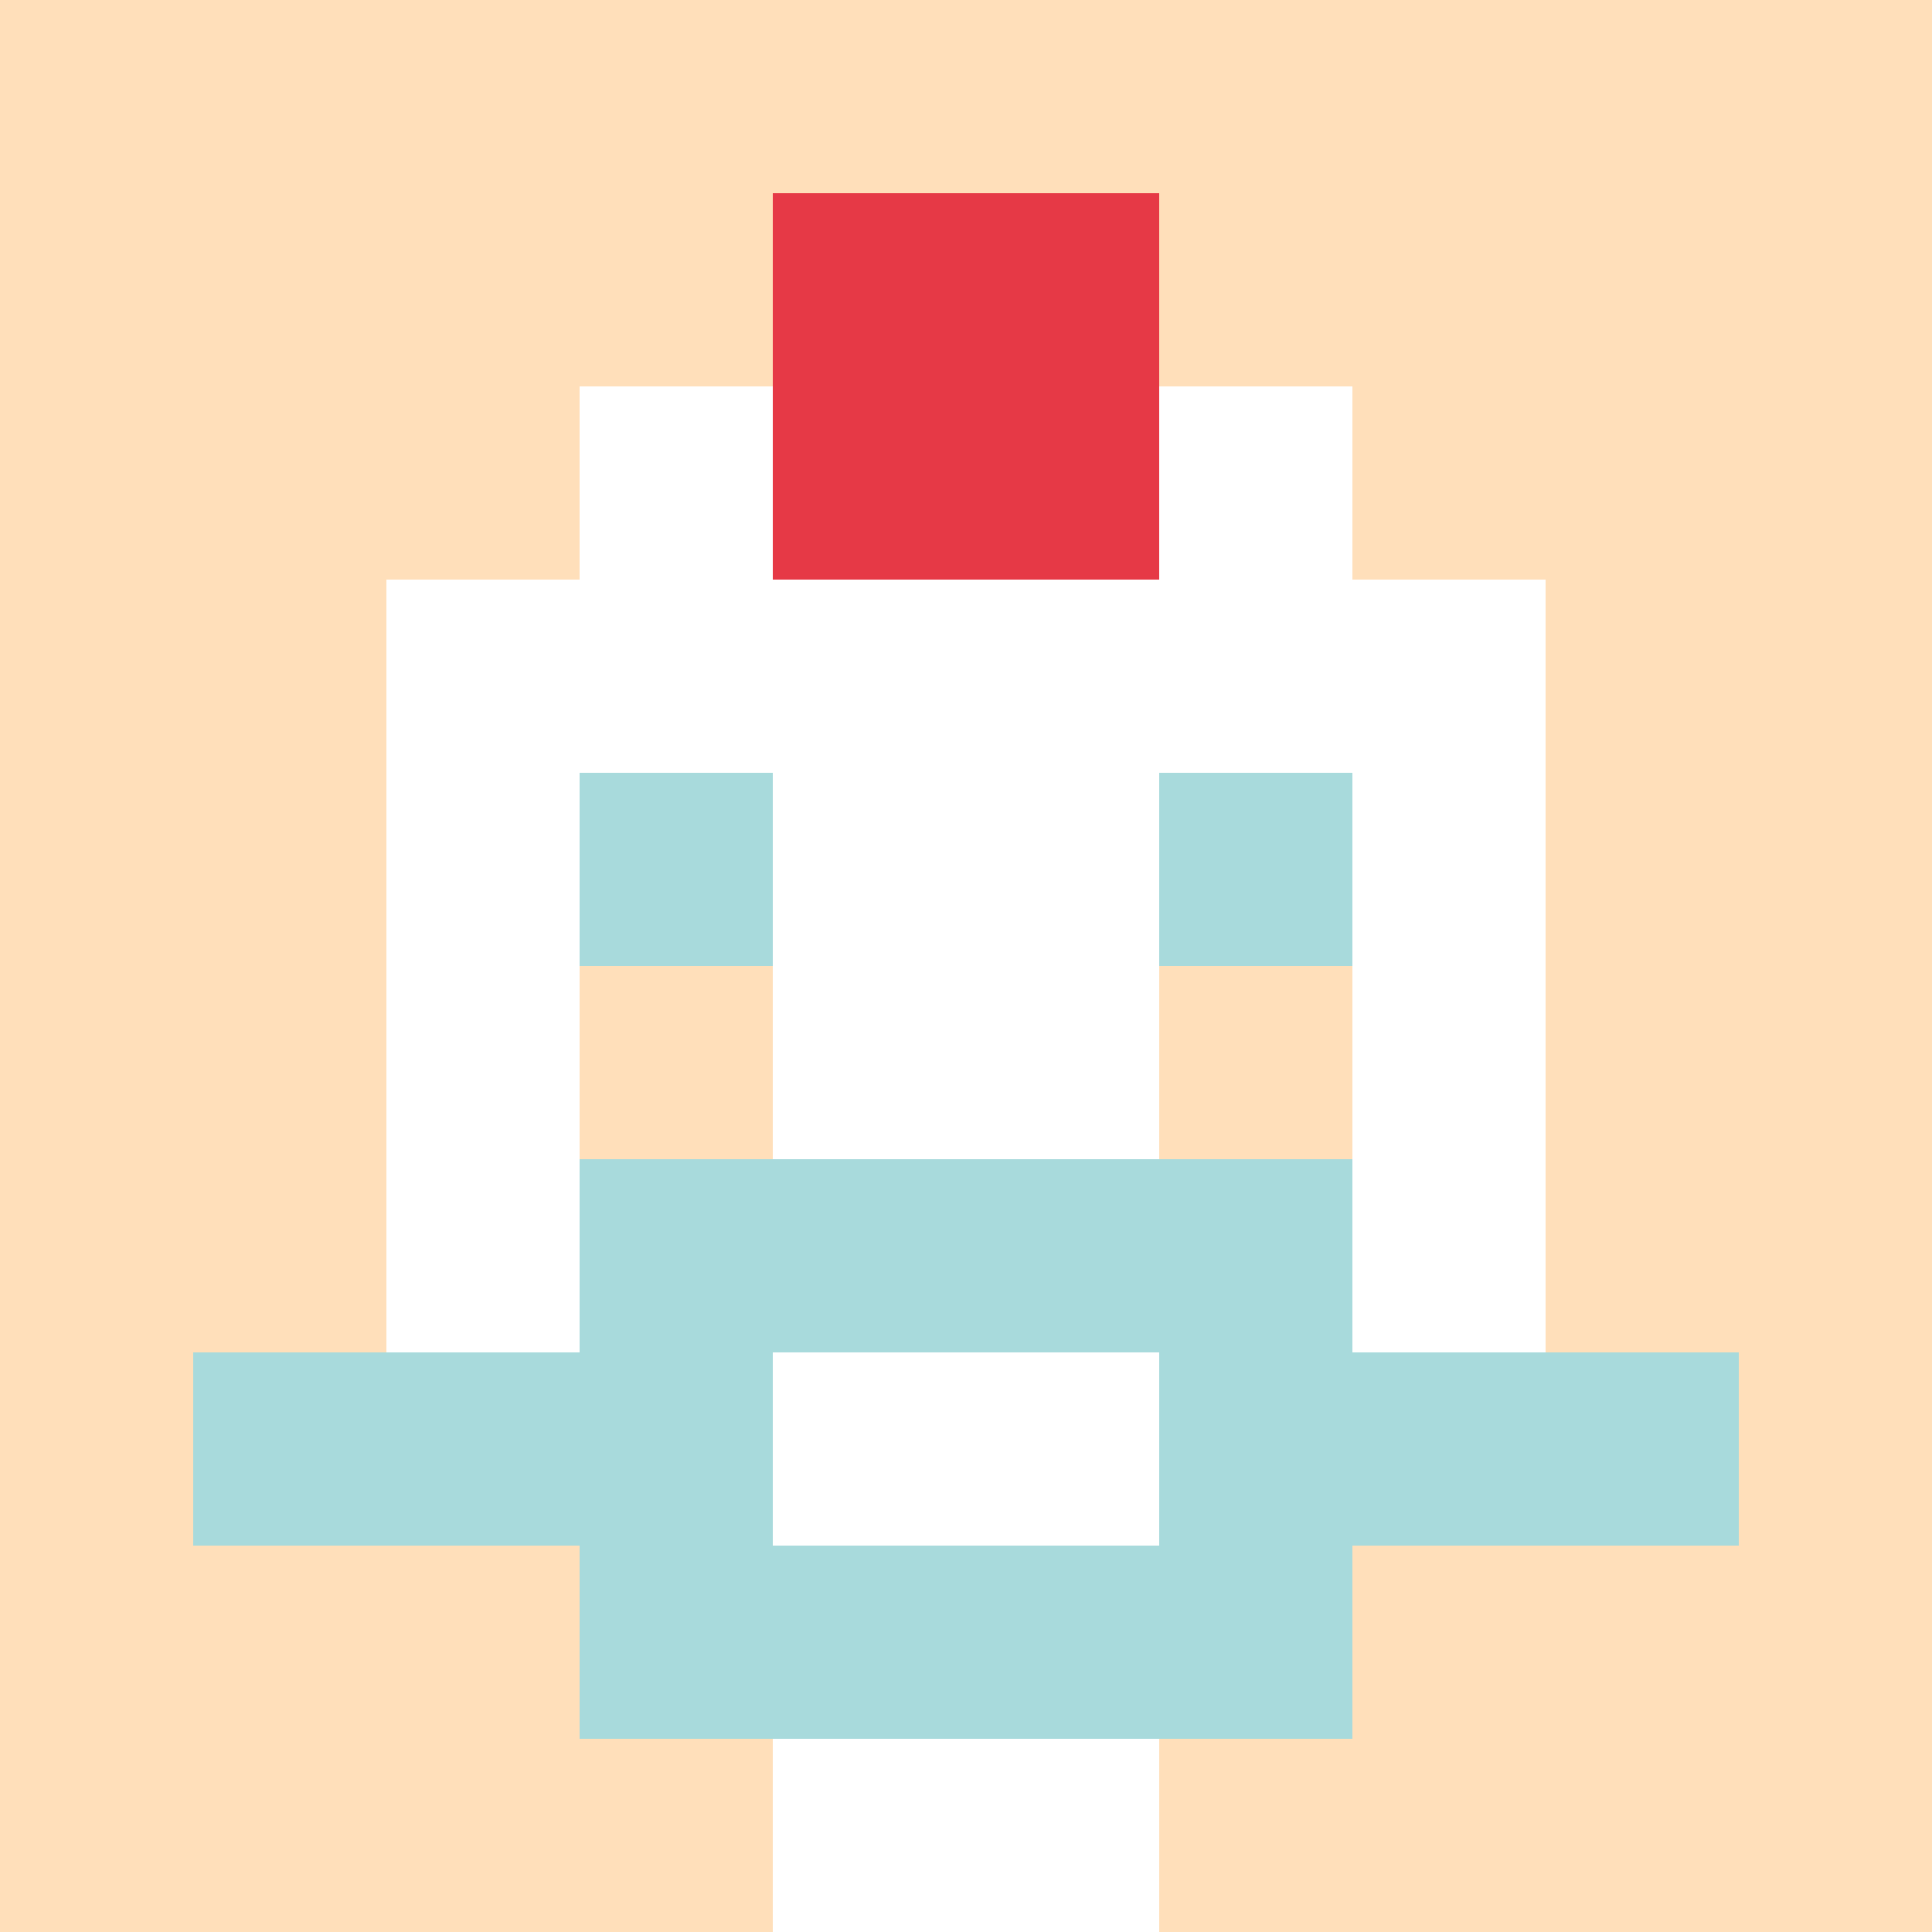
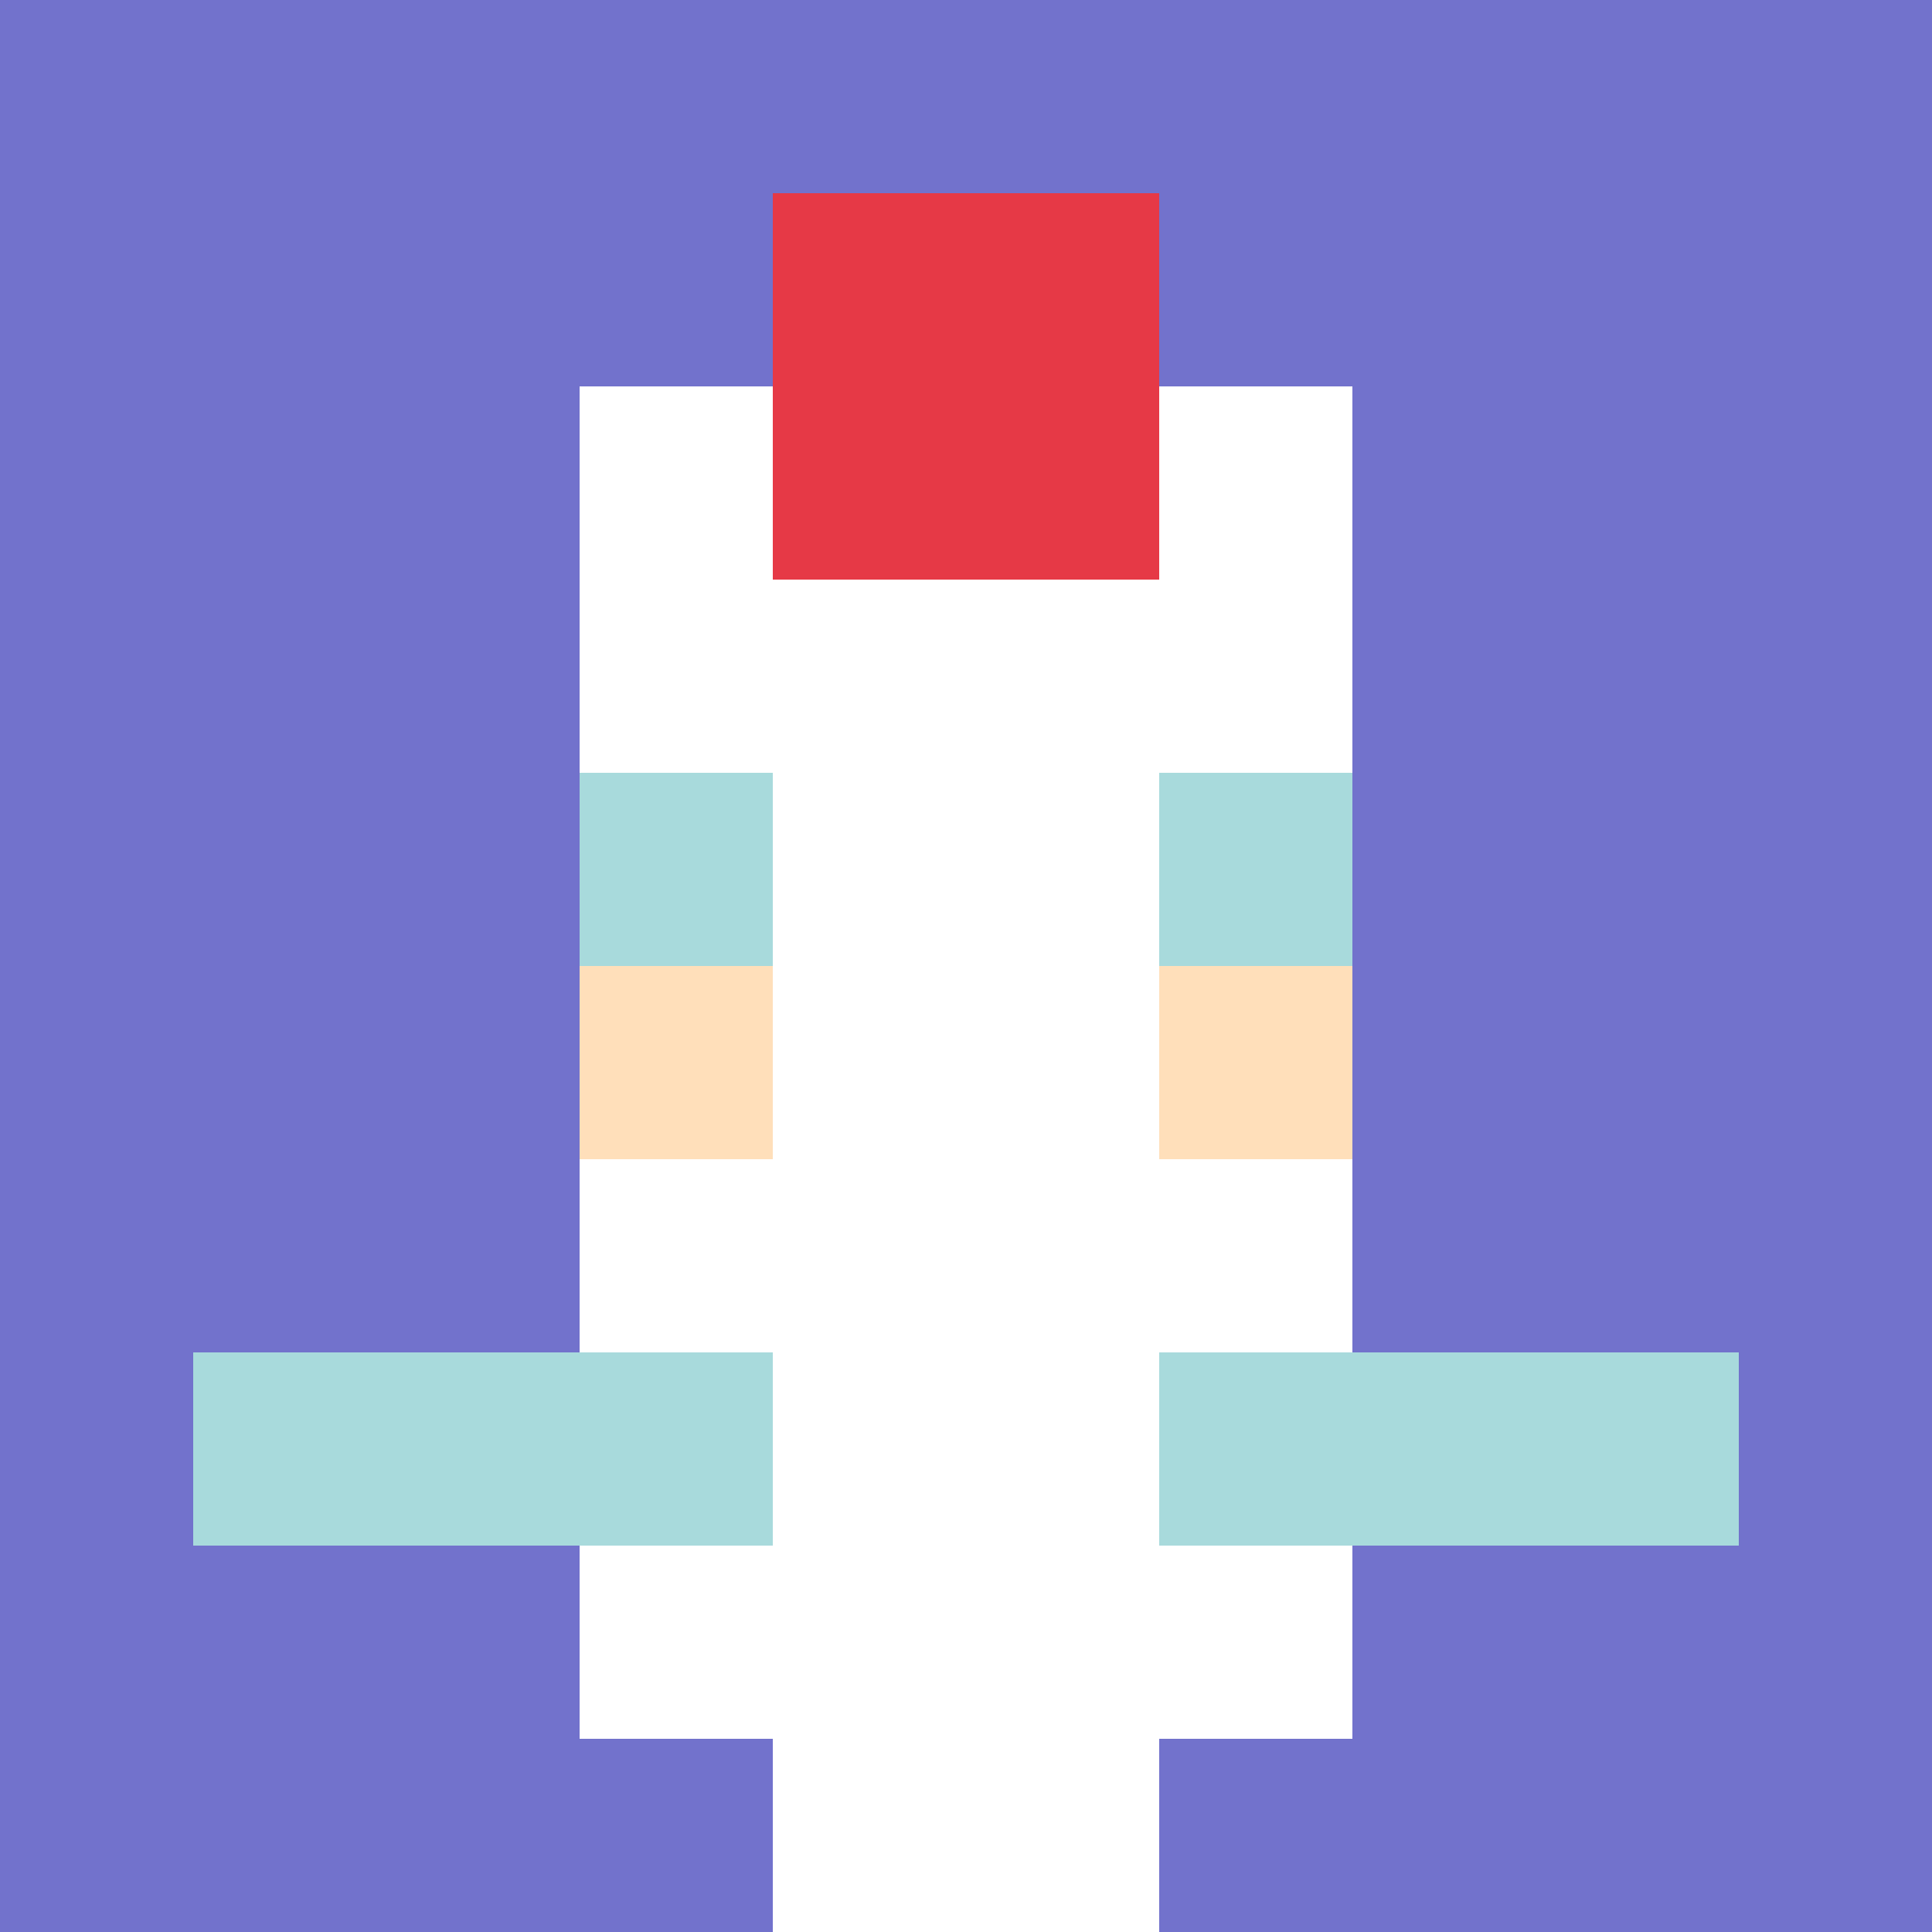
<svg xmlns="http://www.w3.org/2000/svg" version="1.1" width="600" height="600" viewBox="0 0 966 966">
  <title>'goose-pfp-punk' by Dmitri Cherniak</title>
  <desc>The Goose Is Loose</desc>
  <rect width="100%" height="100%" fill="#7272cc" />
  <g>
    <g id="0-0">
-       <rect x="0" y="0" height="966" width="966" fill="#FFDFBA" />
      <g>
        <rect id="0-0-3-2-4-7" x="289.8" y="193.2" width="386.4" height="676.2" fill="#FFFFFF" />
-         <rect id="0-0-2-3-6-5" x="193.2" y="289.8" width="579.6" height="483" fill="#FFFFFF" />
        <rect id="0-0-4-8-2-2" x="386.4" y="772.8" width="193.2" height="193.2" fill="#FFFFFF" />
        <rect id="0-0-1-7-8-1" x="96.6" y="676.2" width="772.8" height="96.6" fill="#A8DADC" />
-         <rect id="0-0-3-6-4-3" x="289.8" y="579.6" width="386.4" height="289.8" fill="#A8DADC" />
        <rect id="0-0-4-7-2-1" x="386.4" y="676.2" width="193.2" height="96.6" fill="#FFFFFF" />
        <rect id="0-0-3-4-1-1" x="289.8" y="386.4" width="96.6" height="96.6" fill="#A8DADC" />
        <rect id="0-0-6-4-1-1" x="579.6" y="386.4" width="96.6" height="96.6" fill="#A8DADC" />
        <rect id="0-0-3-5-1-1" x="289.8" y="483" width="96.6" height="96.6" fill="#FFDFBA" />
        <rect id="0-0-6-5-1-1" x="579.6" y="483" width="96.6" height="96.6" fill="#FFDFBA" />
        <rect id="0-0-4-1-2-2" x="386.4" y="96.6" width="193.2" height="193.2" fill="#E63946" />
      </g>
    </g>
  </g>
</svg>